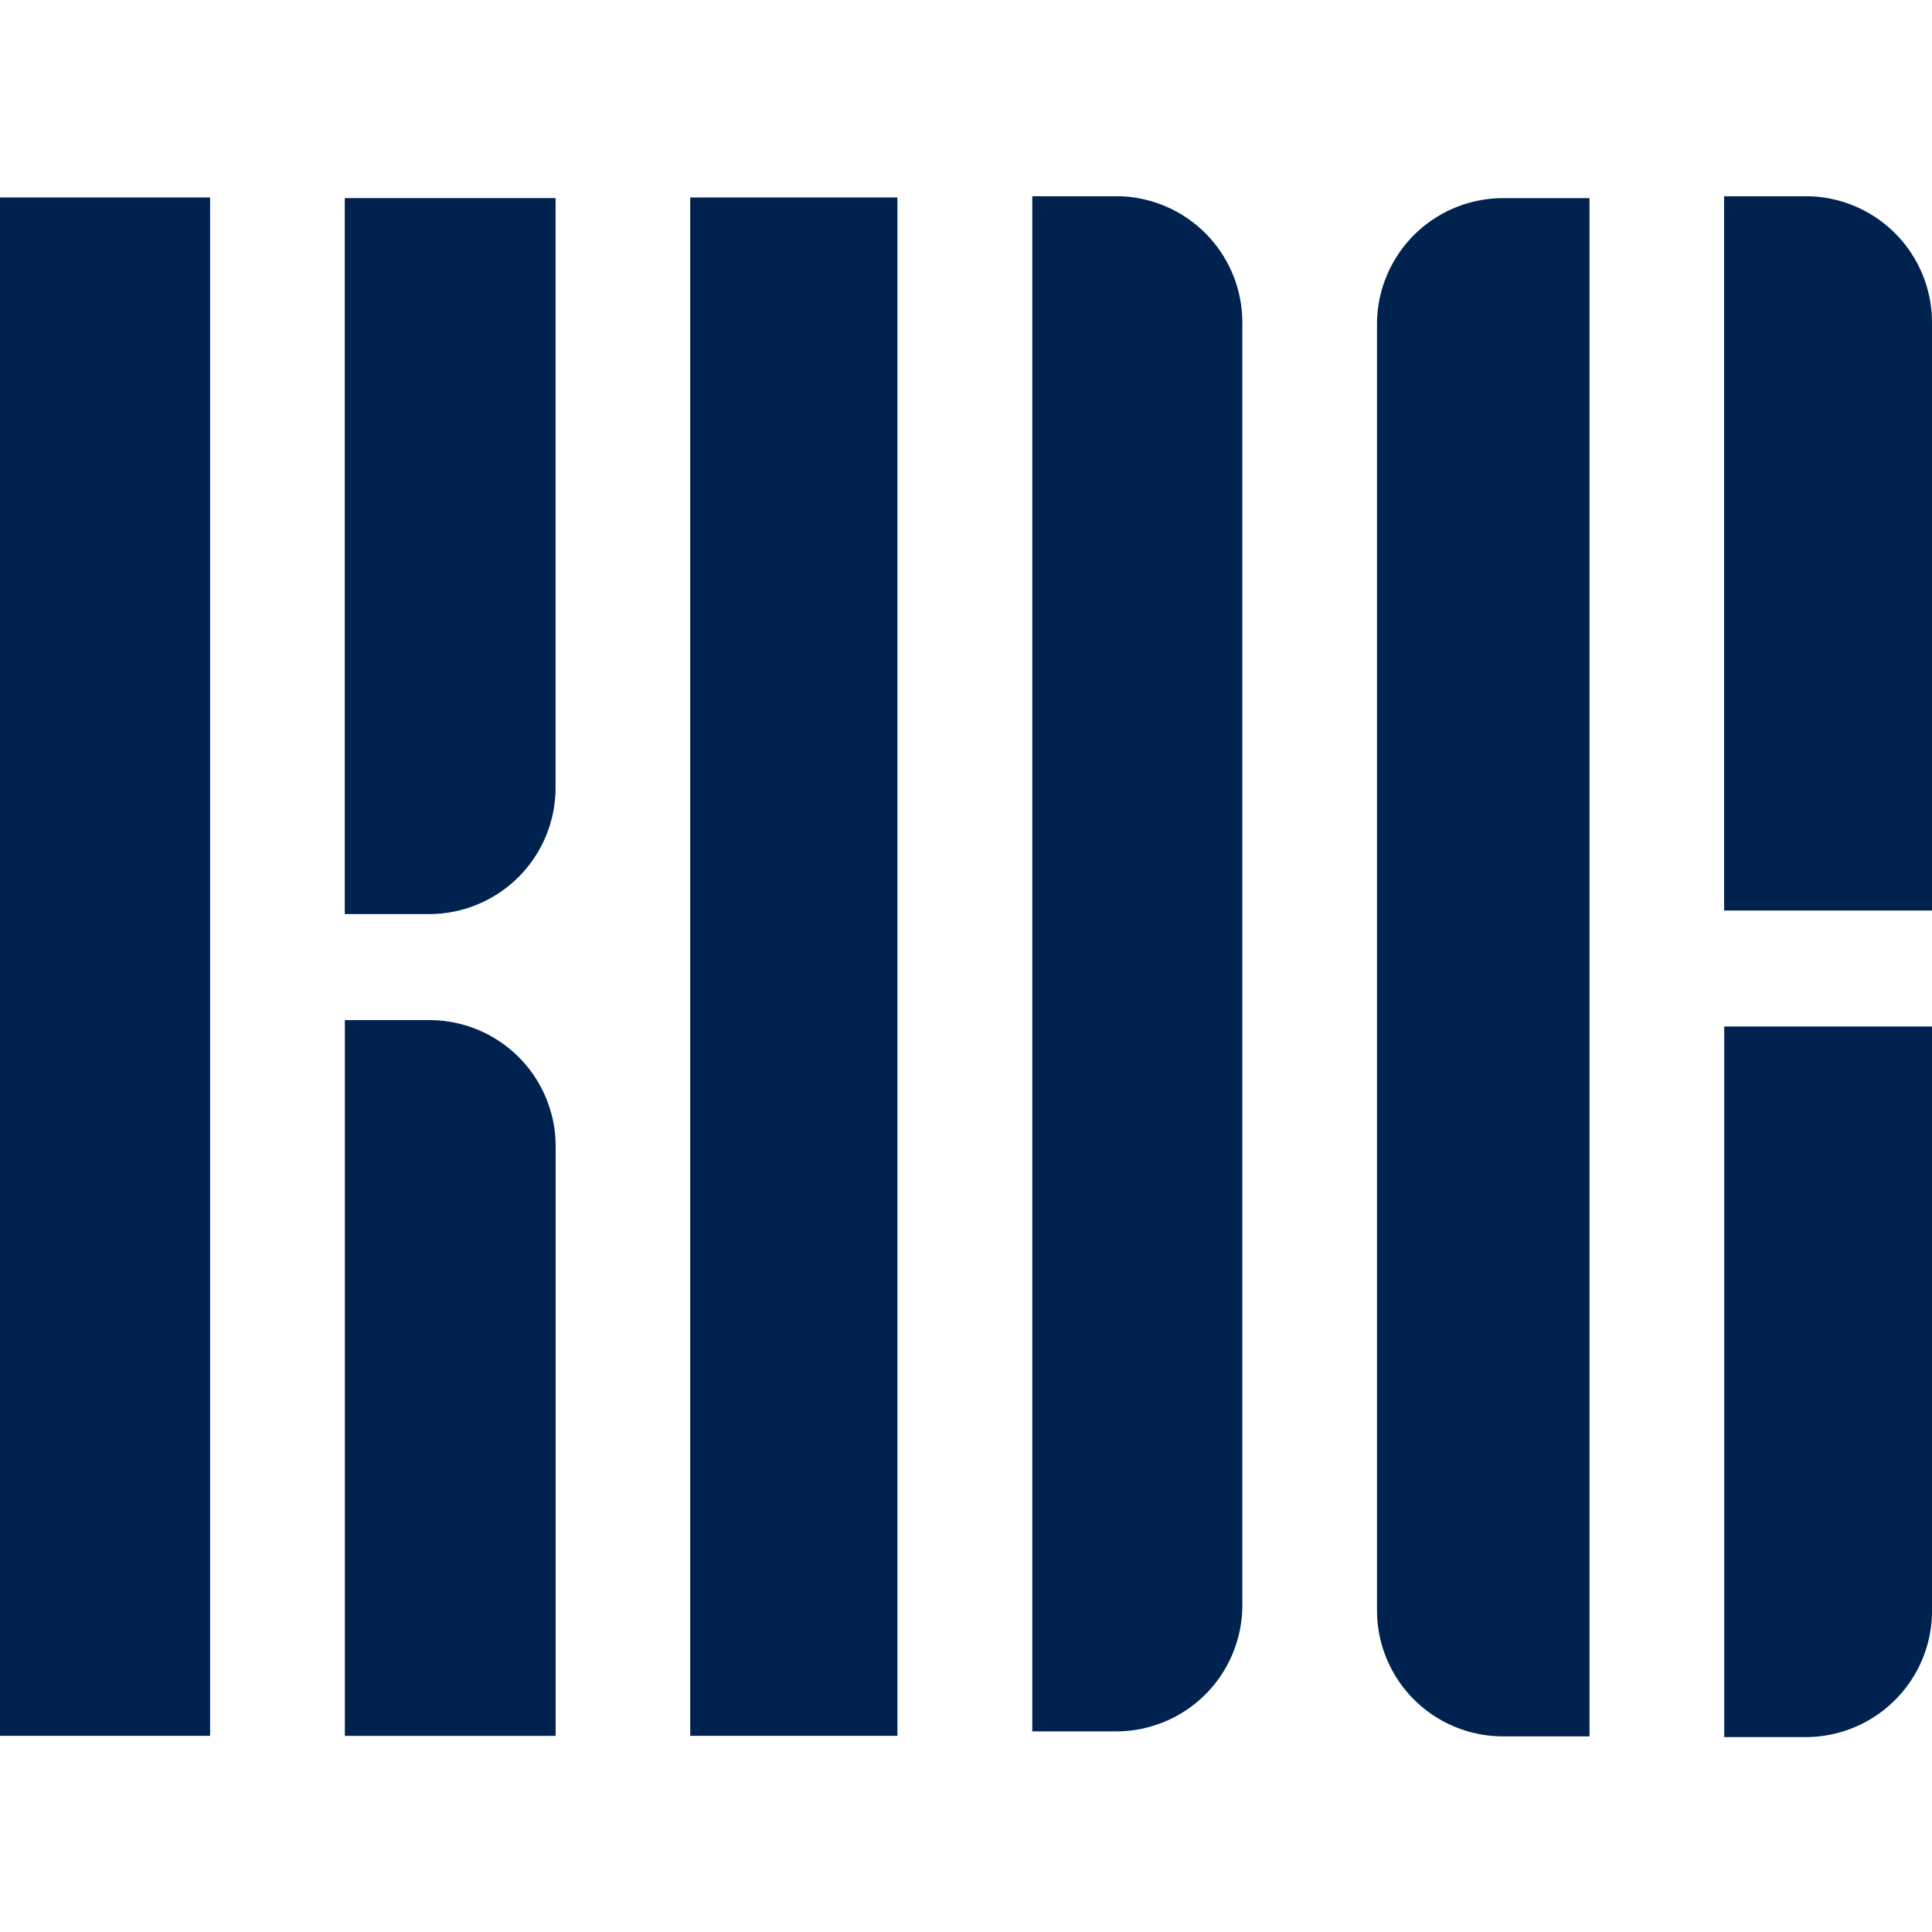
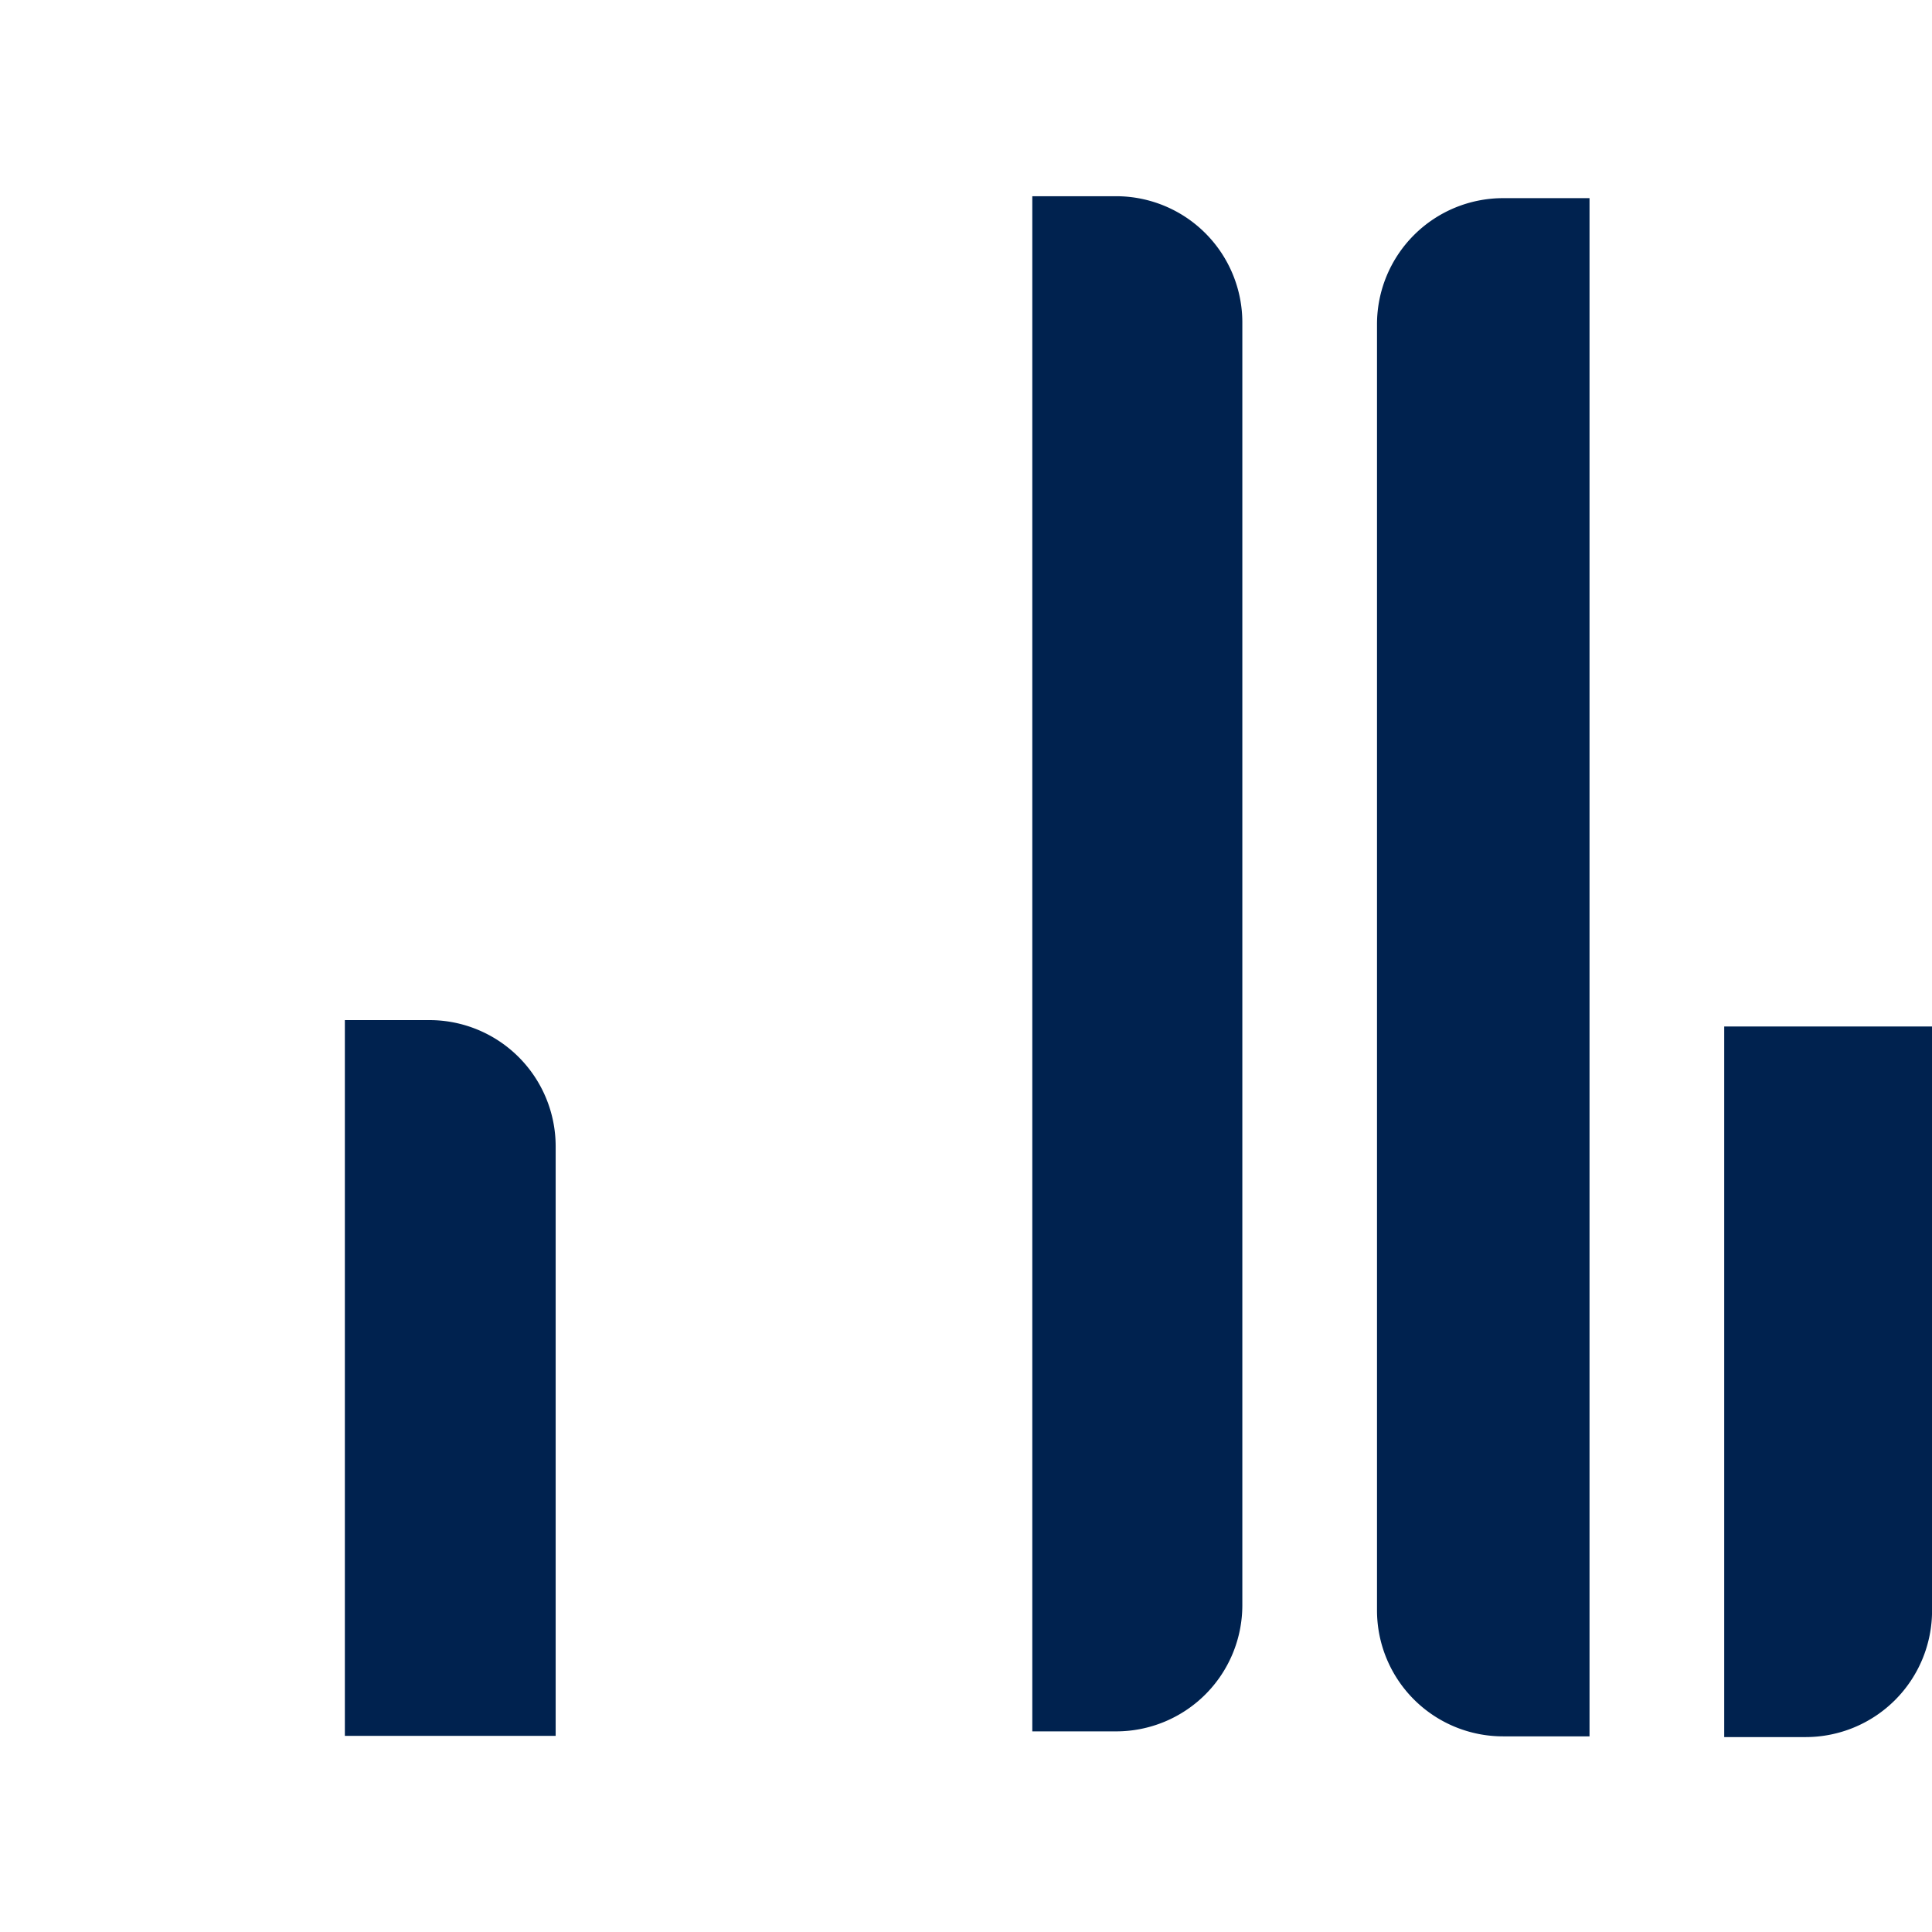
<svg xmlns="http://www.w3.org/2000/svg" width="64" height="64" viewBox="0 0 64 64">
  <style>
    path, rect {
      fill: #00224f;
    }
    @media (prefers-color-scheme: dark) {
      path, rect {
        fill: #fff;
      }
    }
  </style>
  <defs>
    <clipPath id="clip-favicon.svg">
      <rect width="64" height="64" />
    </clipPath>
  </defs>
  <g id="favicon.svg" clip-path="url(#clip-favicon.svg)">
-     <rect width="6.96" height="50.96" transform="translate(0 6.541)" />
-     <rect width="6.863" height="50.96" transform="translate(22.865 6.541)" />
    <path d="M28.661.034A4.178,4.178,0,0,0,24.48,4.213v42.6a4.174,4.174,0,0,0,4.181,4.176H31.52V.034Z" transform="translate(21.135 6.53)" />
    <path d="M21.127,0H18.352V50.854h2.775a4.18,4.18,0,0,0,4.183-4.179V4.183A4.183,4.183,0,0,0,21.127,0" transform="translate(15.844 6.5)" />
    <path d="M13.115,38.358V18.825a4.183,4.183,0,0,0-4.183-4.178h-2.8V38.358Z" transform="translate(5.292 19.145)" />
-     <path d="M6.129,23.751h2.8a4.19,4.19,0,0,0,4.183-4.187V.033H6.129Z" transform="translate(5.292 6.529)" />
-     <path d="M37.536,23.662V4.181A4.184,4.184,0,0,0,33.349,0h-2.7V23.662Z" transform="translate(26.464 6.5)" />
    <path d="M30.653,38.3h2.7a4.188,4.188,0,0,0,4.185-4.185V14.76H30.653Z" transform="translate(26.464 19.243)" />
  </g>
</svg>